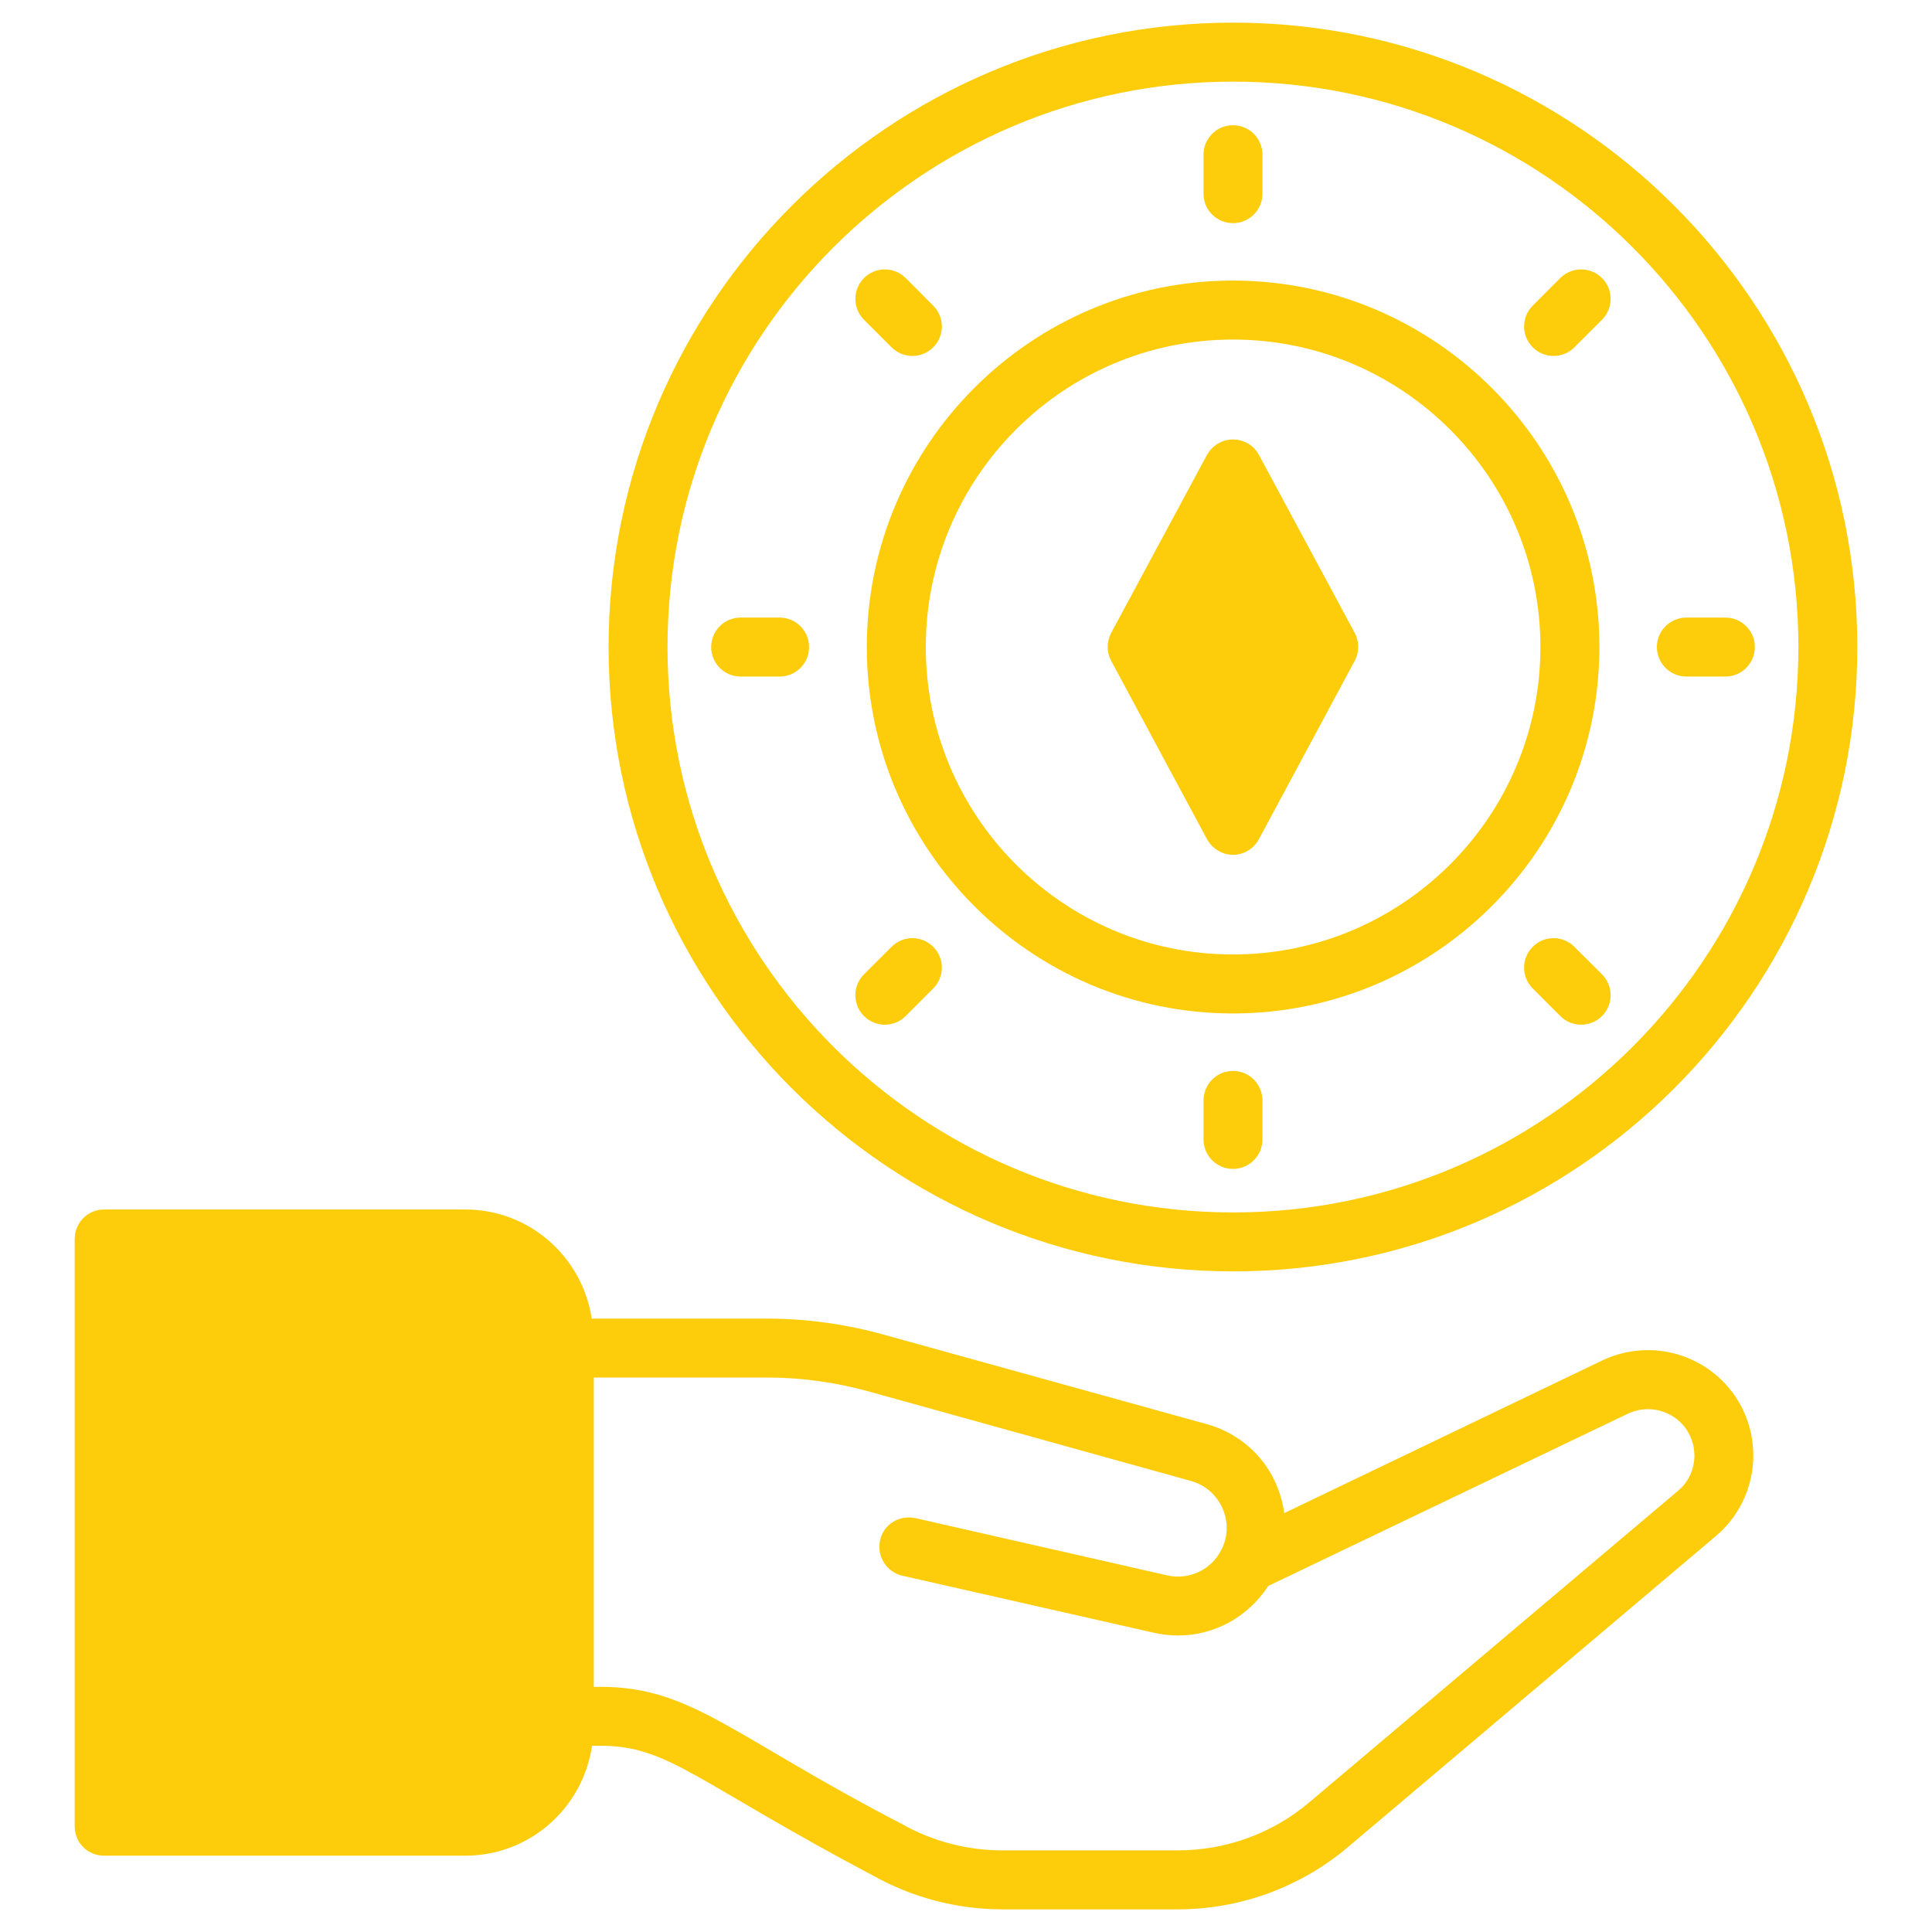
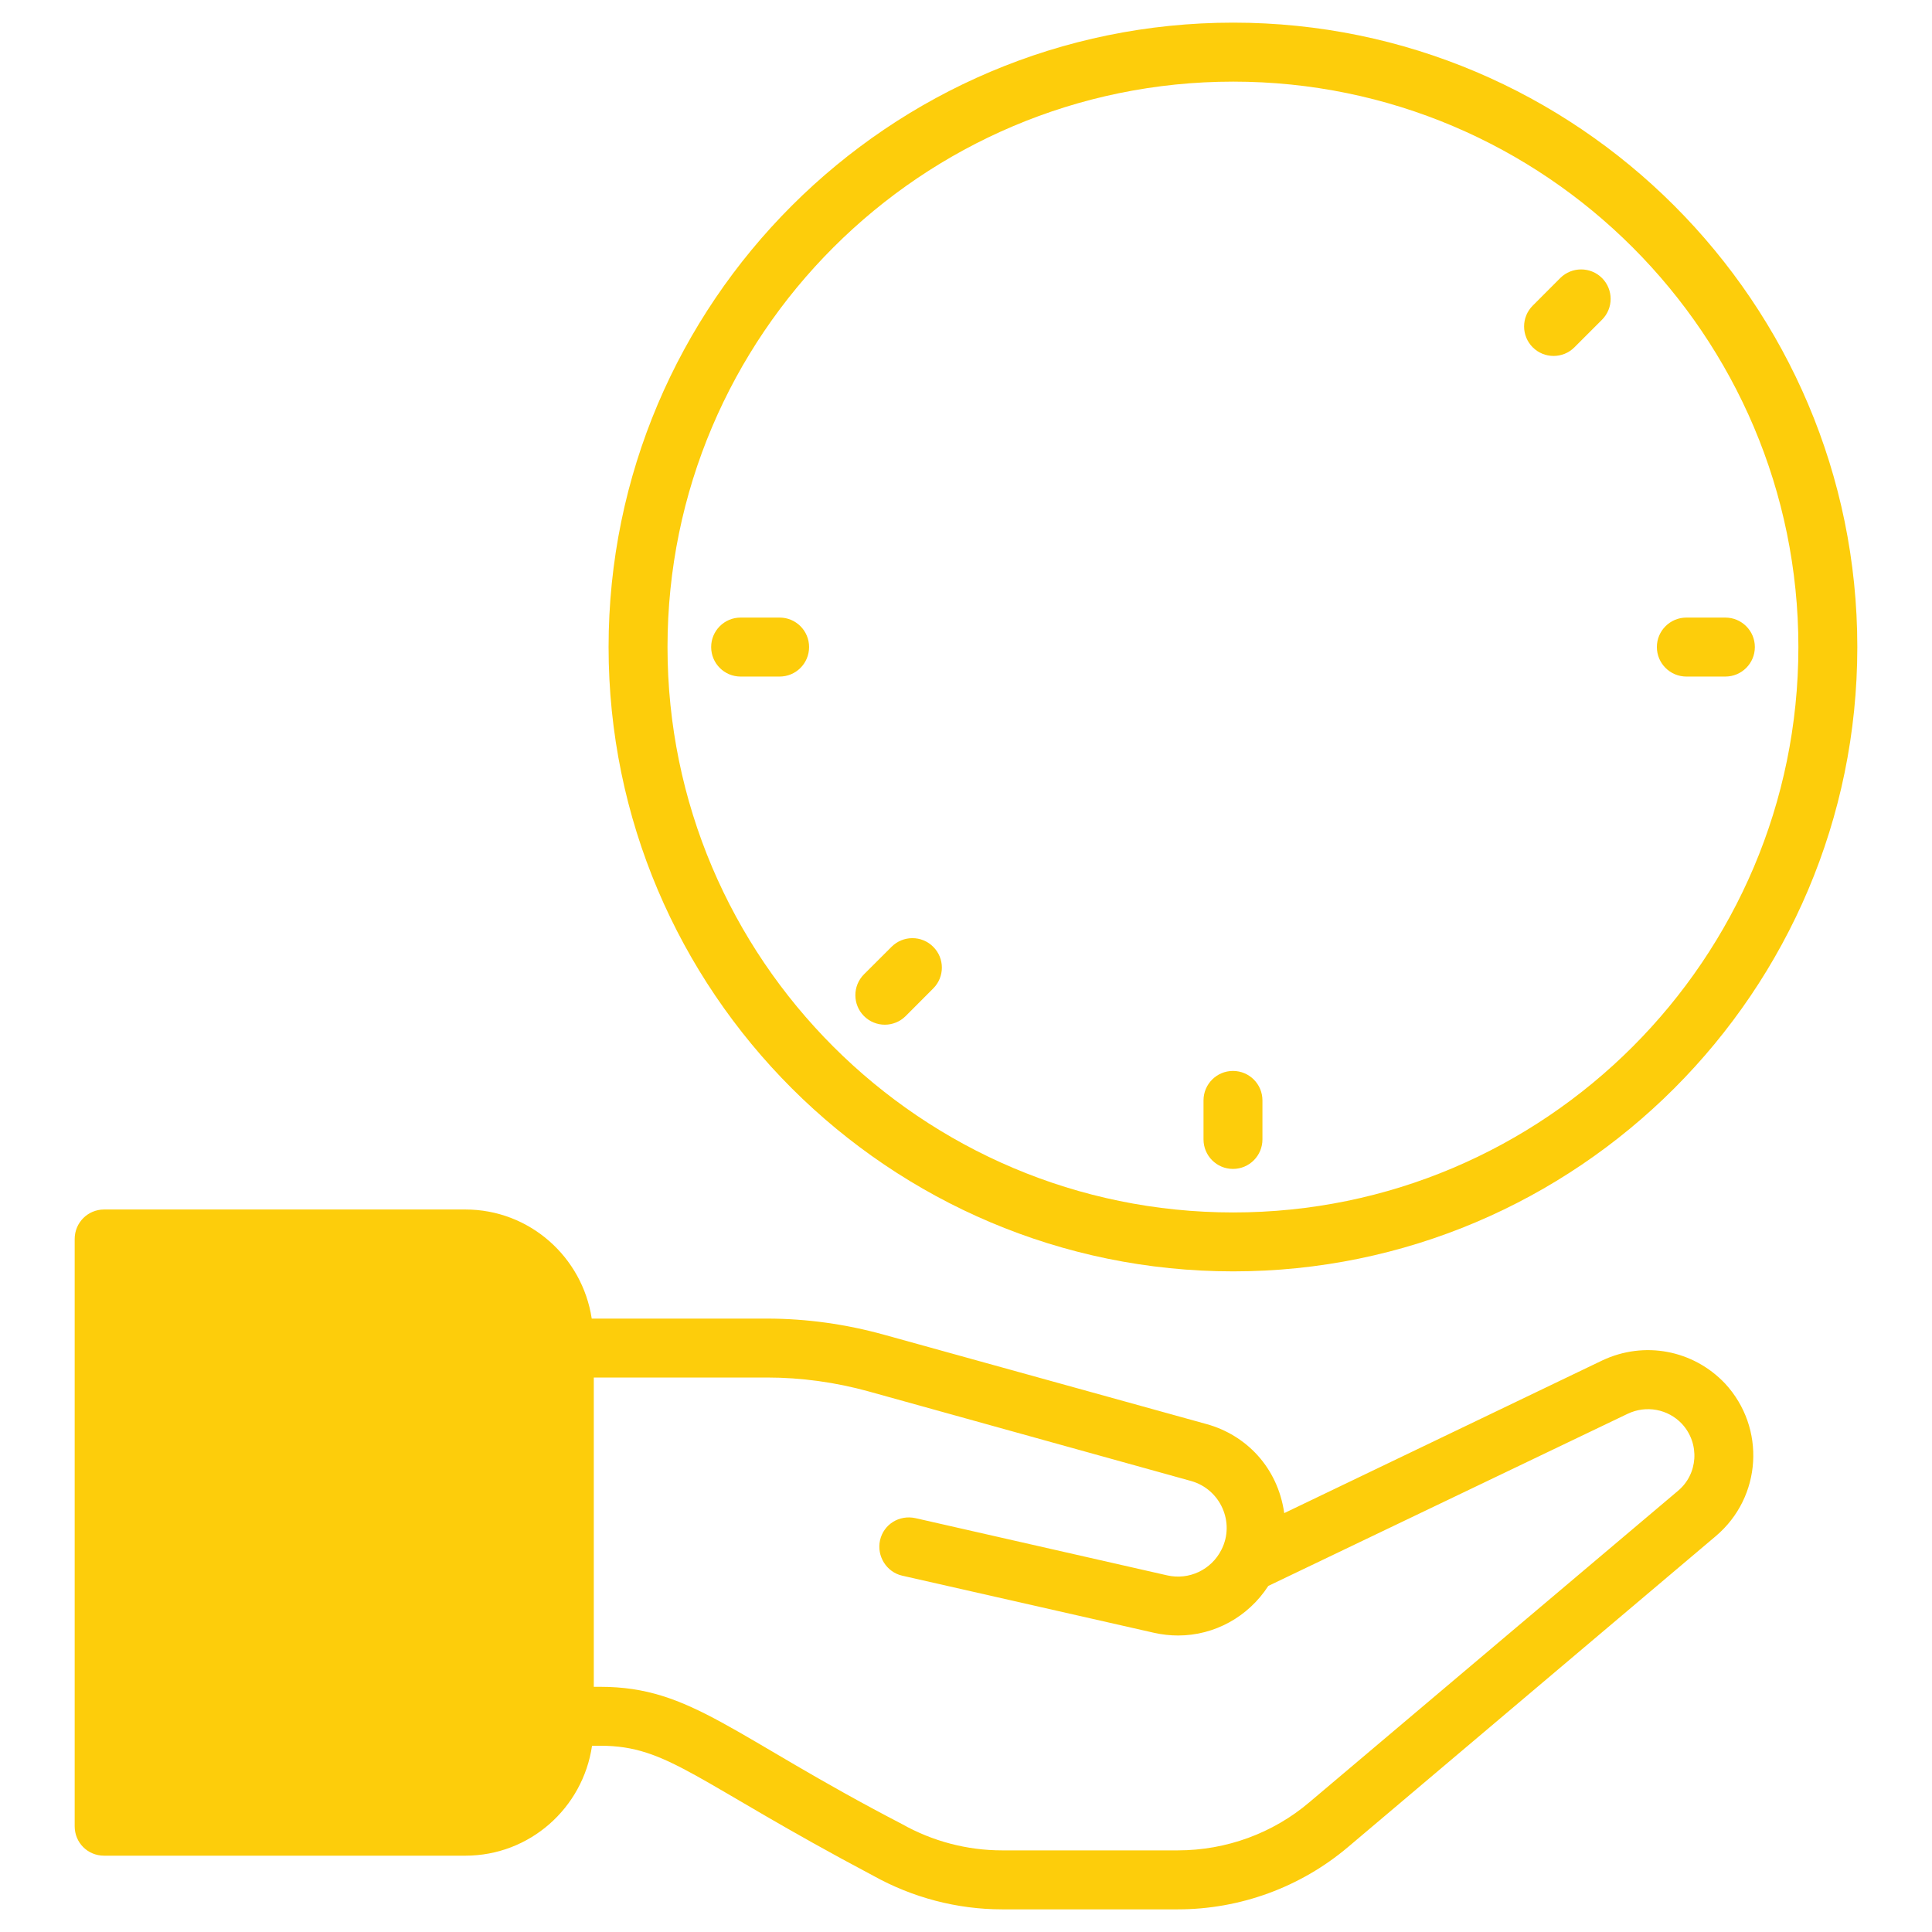
<svg xmlns="http://www.w3.org/2000/svg" width="32" height="32" viewBox="0 0 32 32" fill="none">
  <path d="M28.571 22.914C28.043 22.358 27.233 22.206 26.539 22.533L21.271 25.062C21.163 24.301 20.636 23.768 19.987 23.588L14.645 22.108C14.015 21.933 13.361 21.84 12.702 21.84H9.801C9.645 20.819 8.771 20.033 7.707 20.033H1.725C1.452 20.033 1.237 20.253 1.237 20.521V30.248C1.237 30.521 1.452 30.736 1.725 30.736H7.707C8.776 30.736 9.655 29.945 9.806 28.915H9.943C11.071 28.915 11.505 29.501 14.464 31.068C15.114 31.43 15.851 31.625 16.598 31.625H19.508C20.538 31.625 21.539 31.259 22.325 30.595L28.419 25.443C29.181 24.799 29.254 23.651 28.571 22.914ZM27.789 24.696L21.691 29.848C21.085 30.365 20.309 30.648 19.508 30.648H16.598C16.017 30.648 15.446 30.497 14.943 30.214C12.111 28.744 11.452 27.939 9.943 27.939H9.835V22.816H12.702C13.273 22.816 13.839 22.895 14.386 23.046L19.728 24.53C20.216 24.667 20.46 25.219 20.231 25.668C20.065 26 19.694 26.176 19.332 26.093L15.162 25.145C14.894 25.087 14.635 25.248 14.576 25.512C14.518 25.775 14.684 26.039 14.943 26.098L19.117 27.045C19.249 27.074 19.381 27.089 19.513 27.089C20.114 27.089 20.675 26.781 21.007 26.268L26.959 23.417C27.267 23.27 27.628 23.339 27.858 23.583C28.16 23.91 28.126 24.418 27.789 24.696Z" fill="#FDCD0B" />
  <path d="M20.426 0.375C14.723 0.375 10.08 5.014 10.08 10.717C10.08 16.42 14.723 21.058 20.426 21.058C26.124 21.058 30.763 16.42 30.763 10.717C30.763 5.014 26.124 0.375 20.426 0.375ZM20.426 20.082C15.26 20.082 11.056 15.883 11.056 10.717C11.056 5.551 15.26 1.352 20.426 1.352C25.587 1.352 29.787 5.551 29.787 10.717C29.787 15.883 25.587 20.082 20.426 20.082Z" fill="#FDCD0B" />
-   <path d="M20.421 4.647C17.077 4.647 14.357 7.372 14.357 10.717C14.357 14.062 17.077 16.786 20.421 16.786C23.766 16.786 26.491 14.062 26.491 10.717C26.491 7.372 23.766 4.647 20.421 4.647ZM20.421 15.809C17.614 15.809 15.334 13.524 15.334 10.717C15.334 7.909 17.614 5.624 20.421 5.624C23.229 5.624 25.514 7.909 25.514 10.717C25.514 13.524 23.229 15.809 20.421 15.809Z" fill="#FDCD0B" />
-   <path d="M22.438 10.946L20.851 13.9C20.768 14.057 20.602 14.159 20.421 14.159C20.246 14.159 20.079 14.057 19.992 13.9L18.405 10.946C18.327 10.805 18.327 10.629 18.405 10.482L19.992 7.533C20.079 7.377 20.246 7.279 20.421 7.279C20.602 7.279 20.768 7.377 20.851 7.533L22.438 10.482C22.516 10.629 22.516 10.8 22.438 10.946Z" fill="#FDCD0B" />
-   <path d="M20.422 3.696C20.692 3.696 20.91 3.478 20.91 3.208V2.562C20.91 2.292 20.692 2.074 20.422 2.074C20.152 2.074 19.934 2.292 19.934 2.562V3.208C19.933 3.478 20.152 3.696 20.422 3.696Z" fill="#FDCD0B" />
  <path d="M20.422 17.738C20.152 17.738 19.934 17.957 19.934 18.226V18.872C19.934 19.142 20.152 19.361 20.422 19.361C20.692 19.361 20.91 19.142 20.91 18.872V18.226C20.91 17.957 20.692 17.738 20.422 17.738Z" fill="#FDCD0B" />
  <path d="M25.843 4.605L25.387 5.062C25.196 5.253 25.196 5.562 25.387 5.753C25.578 5.943 25.887 5.943 26.077 5.753L26.534 5.296C26.725 5.105 26.725 4.796 26.534 4.605C26.343 4.415 26.034 4.415 25.843 4.605Z" fill="#FDCD0B" />
  <path d="M14.767 15.682L14.31 16.138C14.12 16.329 14.12 16.638 14.31 16.829C14.501 17.02 14.81 17.02 15.001 16.829L15.457 16.372C15.648 16.181 15.648 15.872 15.457 15.682C15.267 15.491 14.958 15.491 14.767 15.682Z" fill="#FDCD0B" />
  <path d="M27.932 11.206H28.577C28.847 11.206 29.066 10.987 29.066 10.717C29.066 10.448 28.847 10.229 28.577 10.229H27.932C27.662 10.229 27.443 10.448 27.443 10.717C27.443 10.987 27.662 11.206 27.932 11.206Z" fill="#FDCD0B" />
  <path d="M12.913 10.229H12.267C11.997 10.229 11.779 10.448 11.779 10.717C11.779 10.987 11.997 11.206 12.267 11.206H12.913C13.183 11.206 13.401 10.987 13.401 10.717C13.401 10.448 13.183 10.229 12.913 10.229Z" fill="#FDCD0B" />
-   <path d="M26.077 15.682C25.886 15.491 25.577 15.491 25.387 15.682C25.196 15.872 25.196 16.181 25.387 16.372L25.843 16.829C26.034 17.02 26.343 17.02 26.534 16.829C26.725 16.638 26.725 16.329 26.534 16.138L26.077 15.682Z" fill="#FDCD0B" />
-   <path d="M14.767 5.753C14.958 5.943 15.267 5.943 15.457 5.753C15.648 5.562 15.648 5.253 15.457 5.062L15.001 4.605C14.81 4.415 14.501 4.415 14.31 4.605C14.12 4.796 14.12 5.105 14.31 5.296L14.767 5.753Z" fill="#FDCD0B" />
</svg>